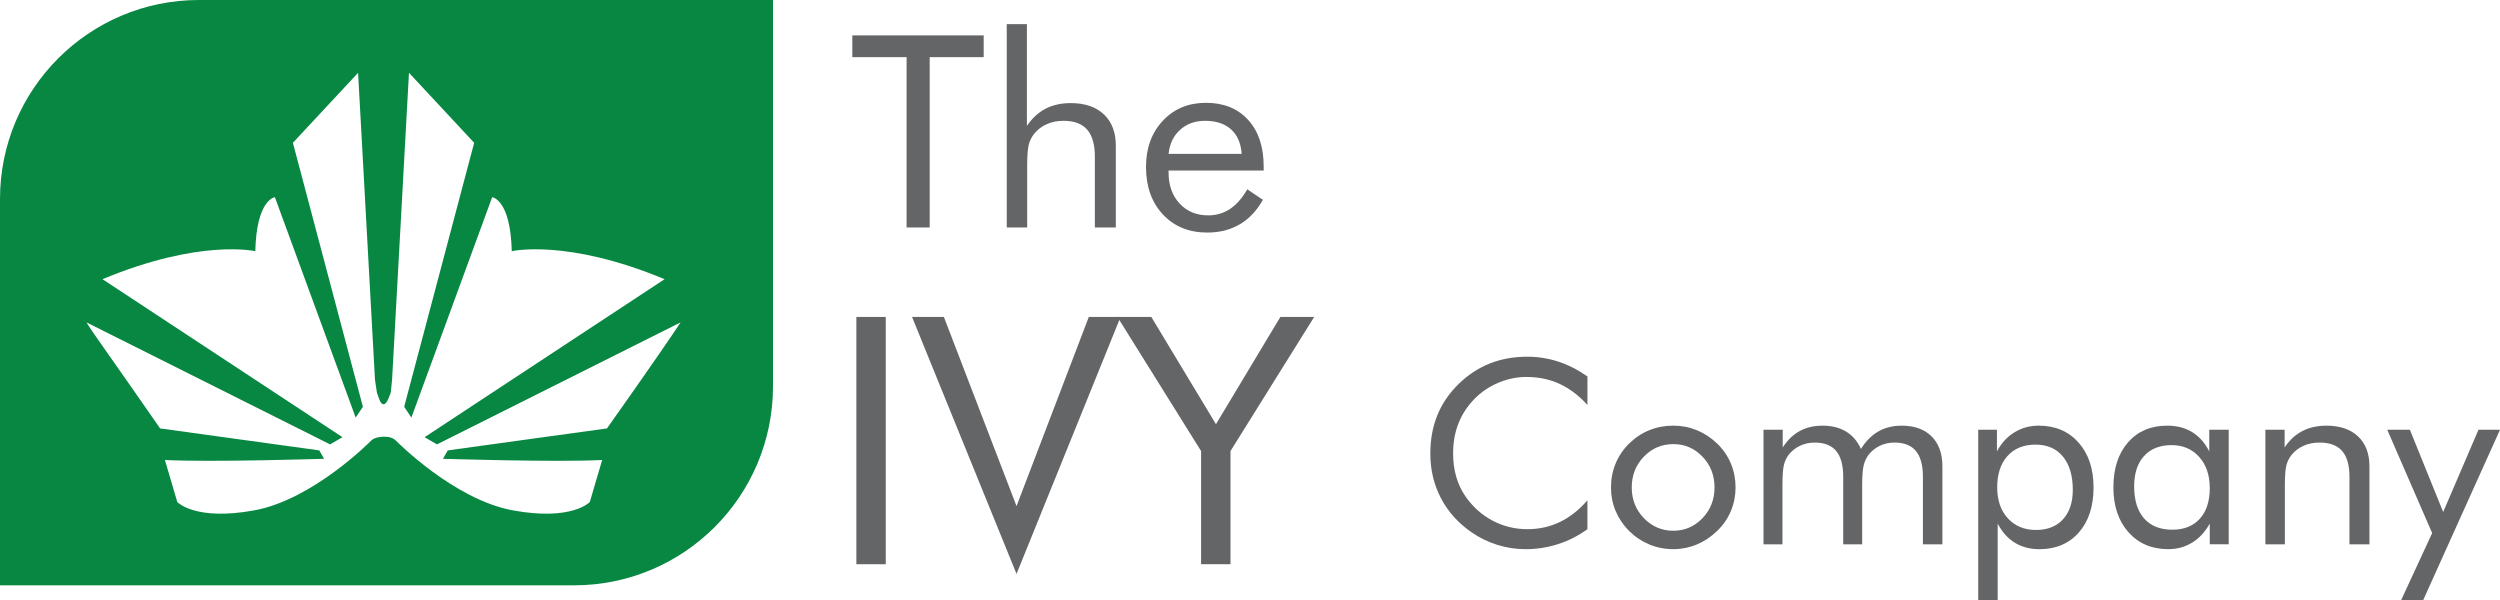
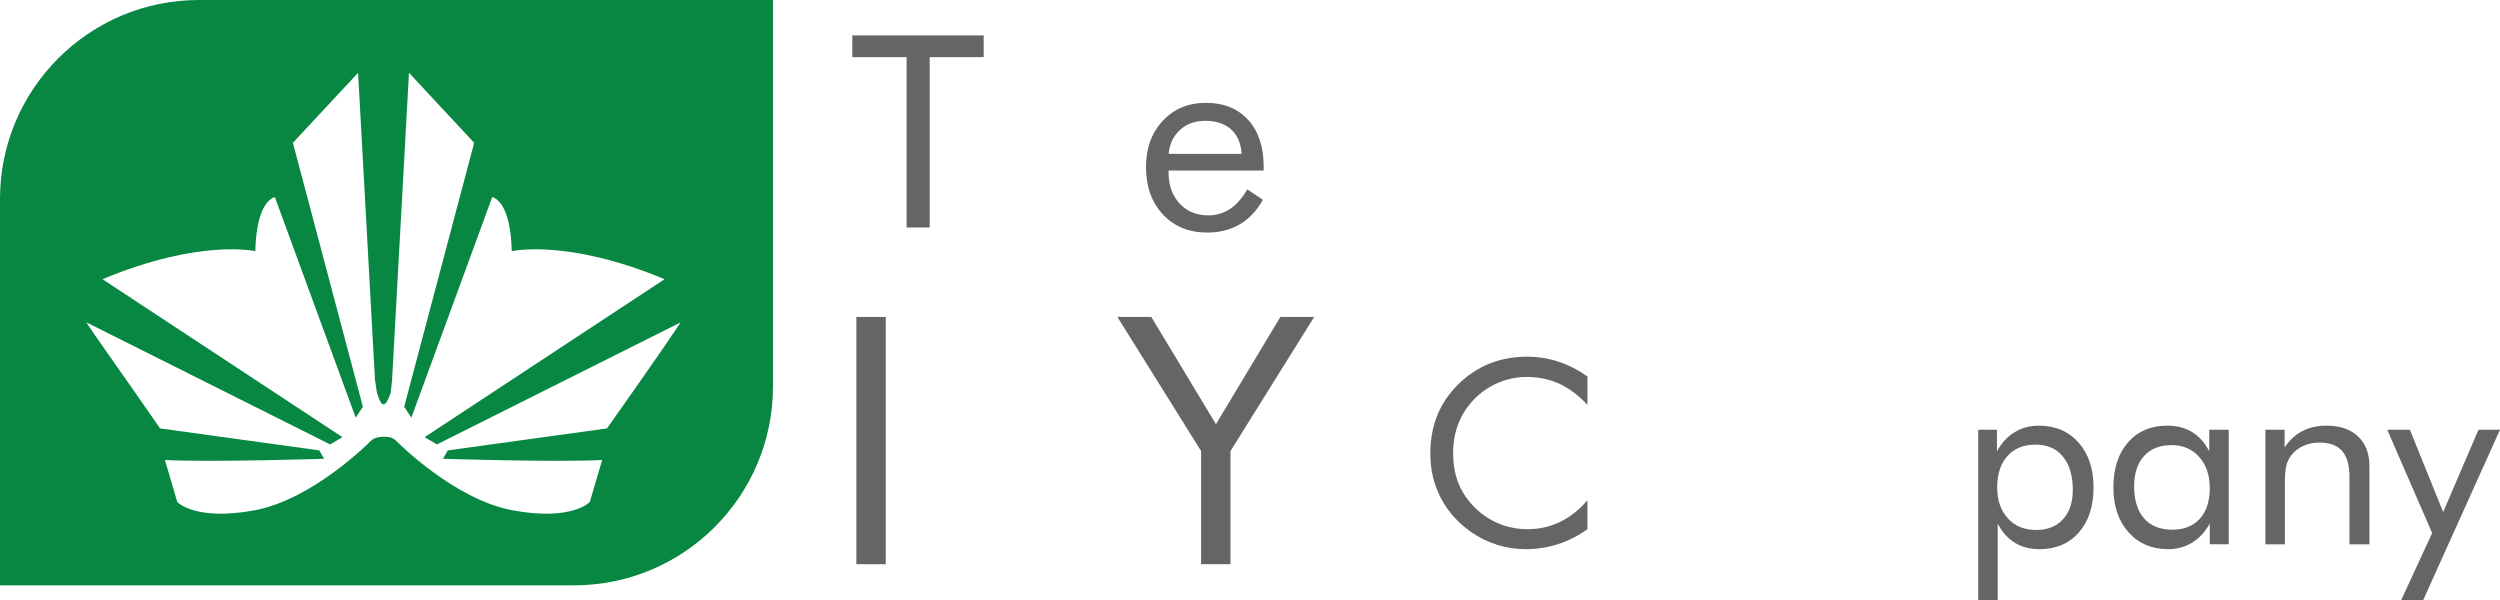
<svg xmlns="http://www.w3.org/2000/svg" version="1.1" id="Layer_1" x="0px" y="0px" width="251.261px" height="60.322px" viewBox="0 0 251.261 60.322" enable-background="new 0 0 251.261 60.322" xml:space="preserve">
  <polygon fill-rule="evenodd" clip-rule="evenodd" fill="#646567" points="91.116,22.862 91.116,5.744 85.662,5.744 85.662,3.557   98.865,3.557 98.865,5.744 93.438,5.744 93.438,22.862 " />
-   <path fill-rule="evenodd" clip-rule="evenodd" fill="#646567" d="M101.183,22.862V2.423h2.025v10.234  c0.518-0.774,1.142-1.35,1.872-1.729c0.729-0.378,1.573-0.567,2.531-0.567c1.424,0,2.535,0.378,3.335,1.134s1.199,1.807,1.199,3.153  v8.214h-2.106v-7.107c0-1.222-0.257-2.129-0.771-2.723c-0.514-0.593-1.308-0.89-2.38-0.89c-0.615,0-1.176,0.112-1.681,0.336  s-0.925,0.543-1.259,0.956c-0.255,0.316-0.438,0.677-0.547,1.081c-0.11,0.404-0.165,1.108-0.165,2.11v6.236H101.183z" />
  <path fill-rule="evenodd" clip-rule="evenodd" fill="#646567" d="M127.005,17.138v-0.409c0-1.978-0.521-3.538-1.562-4.681  c-1.042-1.143-2.454-1.714-4.239-1.714c-1.767,0-3.213,0.602-4.338,1.806s-1.688,2.752-1.688,4.641c0,1.969,0.567,3.56,1.701,4.773  s2.619,1.82,4.456,1.82c1.239,0,2.329-0.277,3.27-0.83c0.941-0.553,1.714-1.375,2.32-2.464l-1.568-1.053  c-0.501,0.878-1.077,1.533-1.727,1.968c-0.65,0.434-1.38,0.651-2.189,0.651c-1.187,0-2.149-0.398-2.887-1.193  c-0.738-0.795-1.107-1.839-1.107-3.131v-0.185H127.005z M118.607,13.046c0.668-0.602,1.503-0.903,2.505-0.903  c1.107,0,1.98,0.288,2.617,0.863c0.637,0.576,0.991,1.395,1.061,2.458h-7.344C117.552,14.454,117.939,13.648,118.607,13.046z" />
  <rect x="86.069" y="31.854" fill-rule="evenodd" clip-rule="evenodd" fill="#646567" width="2.954" height="24.853" />
-   <polygon fill-rule="evenodd" clip-rule="evenodd" fill="#646567" points="102.165,57.68 91.664,31.854 94.865,31.854   102.165,50.867 109.431,31.854 112.623,31.854 " />
  <polygon fill-rule="evenodd" clip-rule="evenodd" fill="#646567" points="120.715,56.706 120.715,45.333 112.303,31.854   115.712,31.854 122.209,42.633 128.682,31.854 132.081,31.854 123.669,45.333 123.669,56.706 " />
  <path fill-rule="evenodd" clip-rule="evenodd" fill="#646567" d="M159.542,40.692c-0.881-0.956-1.82-1.663-2.818-2.12  c-0.998-0.457-2.101-0.686-3.308-0.686c-0.973,0-1.922,0.197-2.849,0.591c-0.927,0.394-1.73,0.944-2.409,1.648  c-0.705,0.73-1.233,1.546-1.585,2.447c-0.352,0.902-0.528,1.898-0.528,2.989c0,0.855,0.105,1.644,0.314,2.365  c0.21,0.722,0.524,1.384,0.943,1.988c0.738,1.048,1.646,1.856,2.724,2.422c1.078,0.566,2.241,0.849,3.491,0.849  c1.174,0,2.264-0.243,3.271-0.73c1.006-0.487,1.925-1.212,2.755-2.177v2.907c-0.914,0.661-1.898,1.162-2.95,1.501  c-1.053,0.339-2.141,0.508-3.265,0.508c-0.973,0-1.921-0.145-2.843-0.434c-0.923-0.289-1.787-0.711-2.592-1.264  c-1.342-0.931-2.368-2.075-3.076-3.434c-0.709-1.358-1.063-2.851-1.063-4.478c0-1.417,0.237-2.706,0.711-3.868  c0.474-1.161,1.197-2.216,2.171-3.163c0.939-0.906,1.979-1.583,3.12-2.031c1.141-0.449,2.386-0.673,3.737-0.673  c1.065,0,2.097,0.161,3.095,0.483c0.998,0.322,1.984,0.823,2.957,1.501V40.692z" />
-   <path fill-rule="evenodd" clip-rule="evenodd" fill="#646567" d="M173.964,46.598c-0.31-0.751-0.763-1.415-1.359-1.994  c-0.612-0.595-1.294-1.048-2.044-1.359s-1.545-0.466-2.384-0.466c-0.856,0-1.661,0.153-2.416,0.459  c-0.755,0.306-1.43,0.753-2.025,1.339c-0.596,0.587-1.049,1.256-1.359,2.007c-0.31,0.751-0.465,1.549-0.465,2.396  c0,0.847,0.155,1.64,0.465,2.378c0.31,0.738,0.763,1.409,1.359,2.013c0.595,0.587,1.273,1.038,2.032,1.352  c0.759,0.315,1.562,0.472,2.41,0.472c0.822,0,1.612-0.159,2.372-0.478c0.759-0.319,1.445-0.78,2.057-1.384  c0.596-0.578,1.049-1.239,1.359-1.981c0.31-0.742,0.465-1.533,0.465-2.372C174.43,48.143,174.275,47.348,173.964,46.598z   M171.109,52.077c-0.806,0.843-1.783,1.264-2.933,1.264c-1.158,0-2.144-0.421-2.958-1.264c-0.814-0.843-1.221-1.872-1.221-3.089  c0-1.216,0.405-2.246,1.215-3.089c0.81-0.843,1.798-1.264,2.964-1.264c1.15,0,2.127,0.421,2.933,1.264  c0.806,0.843,1.208,1.872,1.208,3.089C172.318,50.204,171.915,51.234,171.109,52.077z" />
-   <path fill-rule="evenodd" clip-rule="evenodd" fill="#646567" d="M193.262,54.706v-6.78c0-1.166-0.234-2.031-0.703-2.597  c-0.469-0.566-1.189-0.849-2.161-0.849c-0.527,0-1.015,0.107-1.463,0.321c-0.448,0.214-0.827,0.518-1.137,0.912  c-0.226,0.302-0.39,0.654-0.49,1.057c-0.1,0.402-0.151,1.065-0.151,1.987v5.95h-1.906v-6.78c0-1.166-0.234-2.031-0.704-2.597  c-0.469-0.566-1.189-0.849-2.161-0.849c-0.527,0-1.02,0.107-1.476,0.321c-0.456,0.214-0.839,0.518-1.149,0.912  c-0.218,0.294-0.375,0.633-0.471,1.019c-0.096,0.386-0.145,1.061-0.145,2.025v5.95h-1.906V43.192h1.931v1.778  c0.478-0.739,1.048-1.288,1.71-1.649c0.662-0.361,1.425-0.541,2.289-0.541c0.93,0,1.723,0.199,2.377,0.598s1.148,0.98,1.484,1.744  c0.495-0.789,1.08-1.376,1.755-1.762c0.675-0.386,1.457-0.579,2.346-0.579c1.283,0,2.285,0.361,3.006,1.082  c0.721,0.722,1.082,1.724,1.082,3.008v7.836H193.262z" />
  <path fill-rule="evenodd" clip-rule="evenodd" fill="#646567" d="M208.901,44.478c-1.006-1.132-2.339-1.698-3.999-1.698  c-0.897,0-1.711,0.223-2.44,0.668c-0.729,0.446-1.316,1.085-1.761,1.917v-2.173h-1.882v17.13h1.958v-7.699  c0.444,0.854,1.019,1.496,1.723,1.927c0.704,0.431,1.53,0.646,2.478,0.646c1.652,0,2.97-0.56,3.955-1.679  c0.985-1.12,1.478-2.631,1.478-4.535C210.411,47.112,209.908,45.61,208.901,44.478z M207.337,52.195  c-0.658,0.713-1.562,1.069-2.711,1.069c-1.174,0-2.118-0.39-2.83-1.17c-0.713-0.78-1.069-1.815-1.069-3.107  c0-1.342,0.344-2.394,1.032-3.157c0.688-0.763,1.631-1.144,2.83-1.144c1.174,0,2.09,0.403,2.749,1.207  c0.658,0.805,0.987,1.916,0.987,3.333C208.324,50.493,207.995,51.482,207.337,52.195z" />
  <path fill-rule="evenodd" clip-rule="evenodd" fill="#646567" d="M222.04,43.192v2.174c-0.436-0.858-1.008-1.503-1.717-1.937  c-0.709-0.433-1.545-0.65-2.51-0.65c-1.643,0-2.956,0.56-3.937,1.679c-0.981,1.12-1.472,2.627-1.472,4.522  c0,1.87,0.505,3.374,1.516,4.51c1.01,1.136,2.342,1.704,3.993,1.704c0.889,0,1.692-0.22,2.409-0.659  c0.717-0.439,1.306-1.078,1.767-1.915v2.084h1.906V43.192H222.04z M221.09,52.138c-0.667,0.733-1.587,1.1-2.761,1.1  c-1.225,0-2.17-0.377-2.837-1.132c-0.667-0.755-1-1.828-1-3.219c0-1.308,0.331-2.326,0.994-3.056s1.585-1.094,2.768-1.094  c1.141,0,2.065,0.396,2.774,1.188c0.709,0.792,1.063,1.838,1.063,3.137C222.091,50.38,221.757,51.404,221.09,52.138z" />
  <path fill-rule="evenodd" clip-rule="evenodd" fill="#646567" d="M227.682,54.706V43.192h1.932v1.778  c0.495-0.739,1.09-1.288,1.786-1.649c0.696-0.361,1.501-0.541,2.414-0.541c1.358,0,2.419,0.361,3.182,1.082  c0.763,0.722,1.144,1.724,1.144,3.008v7.836h-2.009v-6.78c0-1.166-0.245-2.031-0.736-2.597c-0.491-0.566-1.247-0.849-2.271-0.849  c-0.587,0-1.122,0.107-1.604,0.321c-0.482,0.214-0.883,0.518-1.201,0.912c-0.243,0.302-0.417,0.646-0.522,1.031  c-0.105,0.386-0.157,1.057-0.157,2.013v5.95H227.682z" />
  <polygon fill-rule="evenodd" clip-rule="evenodd" fill="#646567" points="241.323,60.322 244.443,53.576 239.927,43.192   242.204,43.192 245.55,51.46 249.097,43.192 251.261,43.192 243.538,60.322 " />
  <path fill-rule="evenodd" clip-rule="evenodd" fill="#088743" d="M20,0C8.954,0,0,8.954,0,20v38.828h57.69c11.046,0,20-8.954,20-20  V0H20z M61.004,43.057l-16,2.209l-0.483,0.844c0,0,11.416,0.362,16,0.121l-1.244,4.222c0,0-1.771,1.93-7.721,0.844  c-5.949-1.086-11.746-6.997-11.746-6.997c-0.439-0.46-1.15-0.407-1.263-0.407c-0.173,0-0.915,0.031-1.263,0.407  c0,0-5.796,5.911-11.745,6.997c-5.949,1.086-7.721-0.844-7.721-0.844l-1.244-4.222c4.584,0.241,16-0.121,16-0.121l-0.483-0.844  l-16-2.209c-4.41-6.376-6.897-9.786-7.397-10.654l24.483,12.26l1.244-0.724L10.3,28.06c9.848-4.102,15.359-2.813,15.359-2.813  c0.121-5.225,1.968-5.429,1.968-5.429l8.121,22.153l0.724-1.086l-7.035-26.533l6.552-7.035l1.698,30.849l0.192,1.286  c0.13,0.314,0.314,1.179,0.667,1.179c0.354,0,0.598-0.866,0.728-1.179l0.132-1.286l1.698-30.849l6.552,7.035l-7.035,26.533  l0.724,1.086l8.121-22.153c0,0,1.848,0.203,1.968,5.429c0,0,5.511-1.289,15.359,2.813L42.674,43.939l1.244,0.724l24.483-12.26  C67.802,33.332,65.365,36.895,61.004,43.057z" />
</svg>